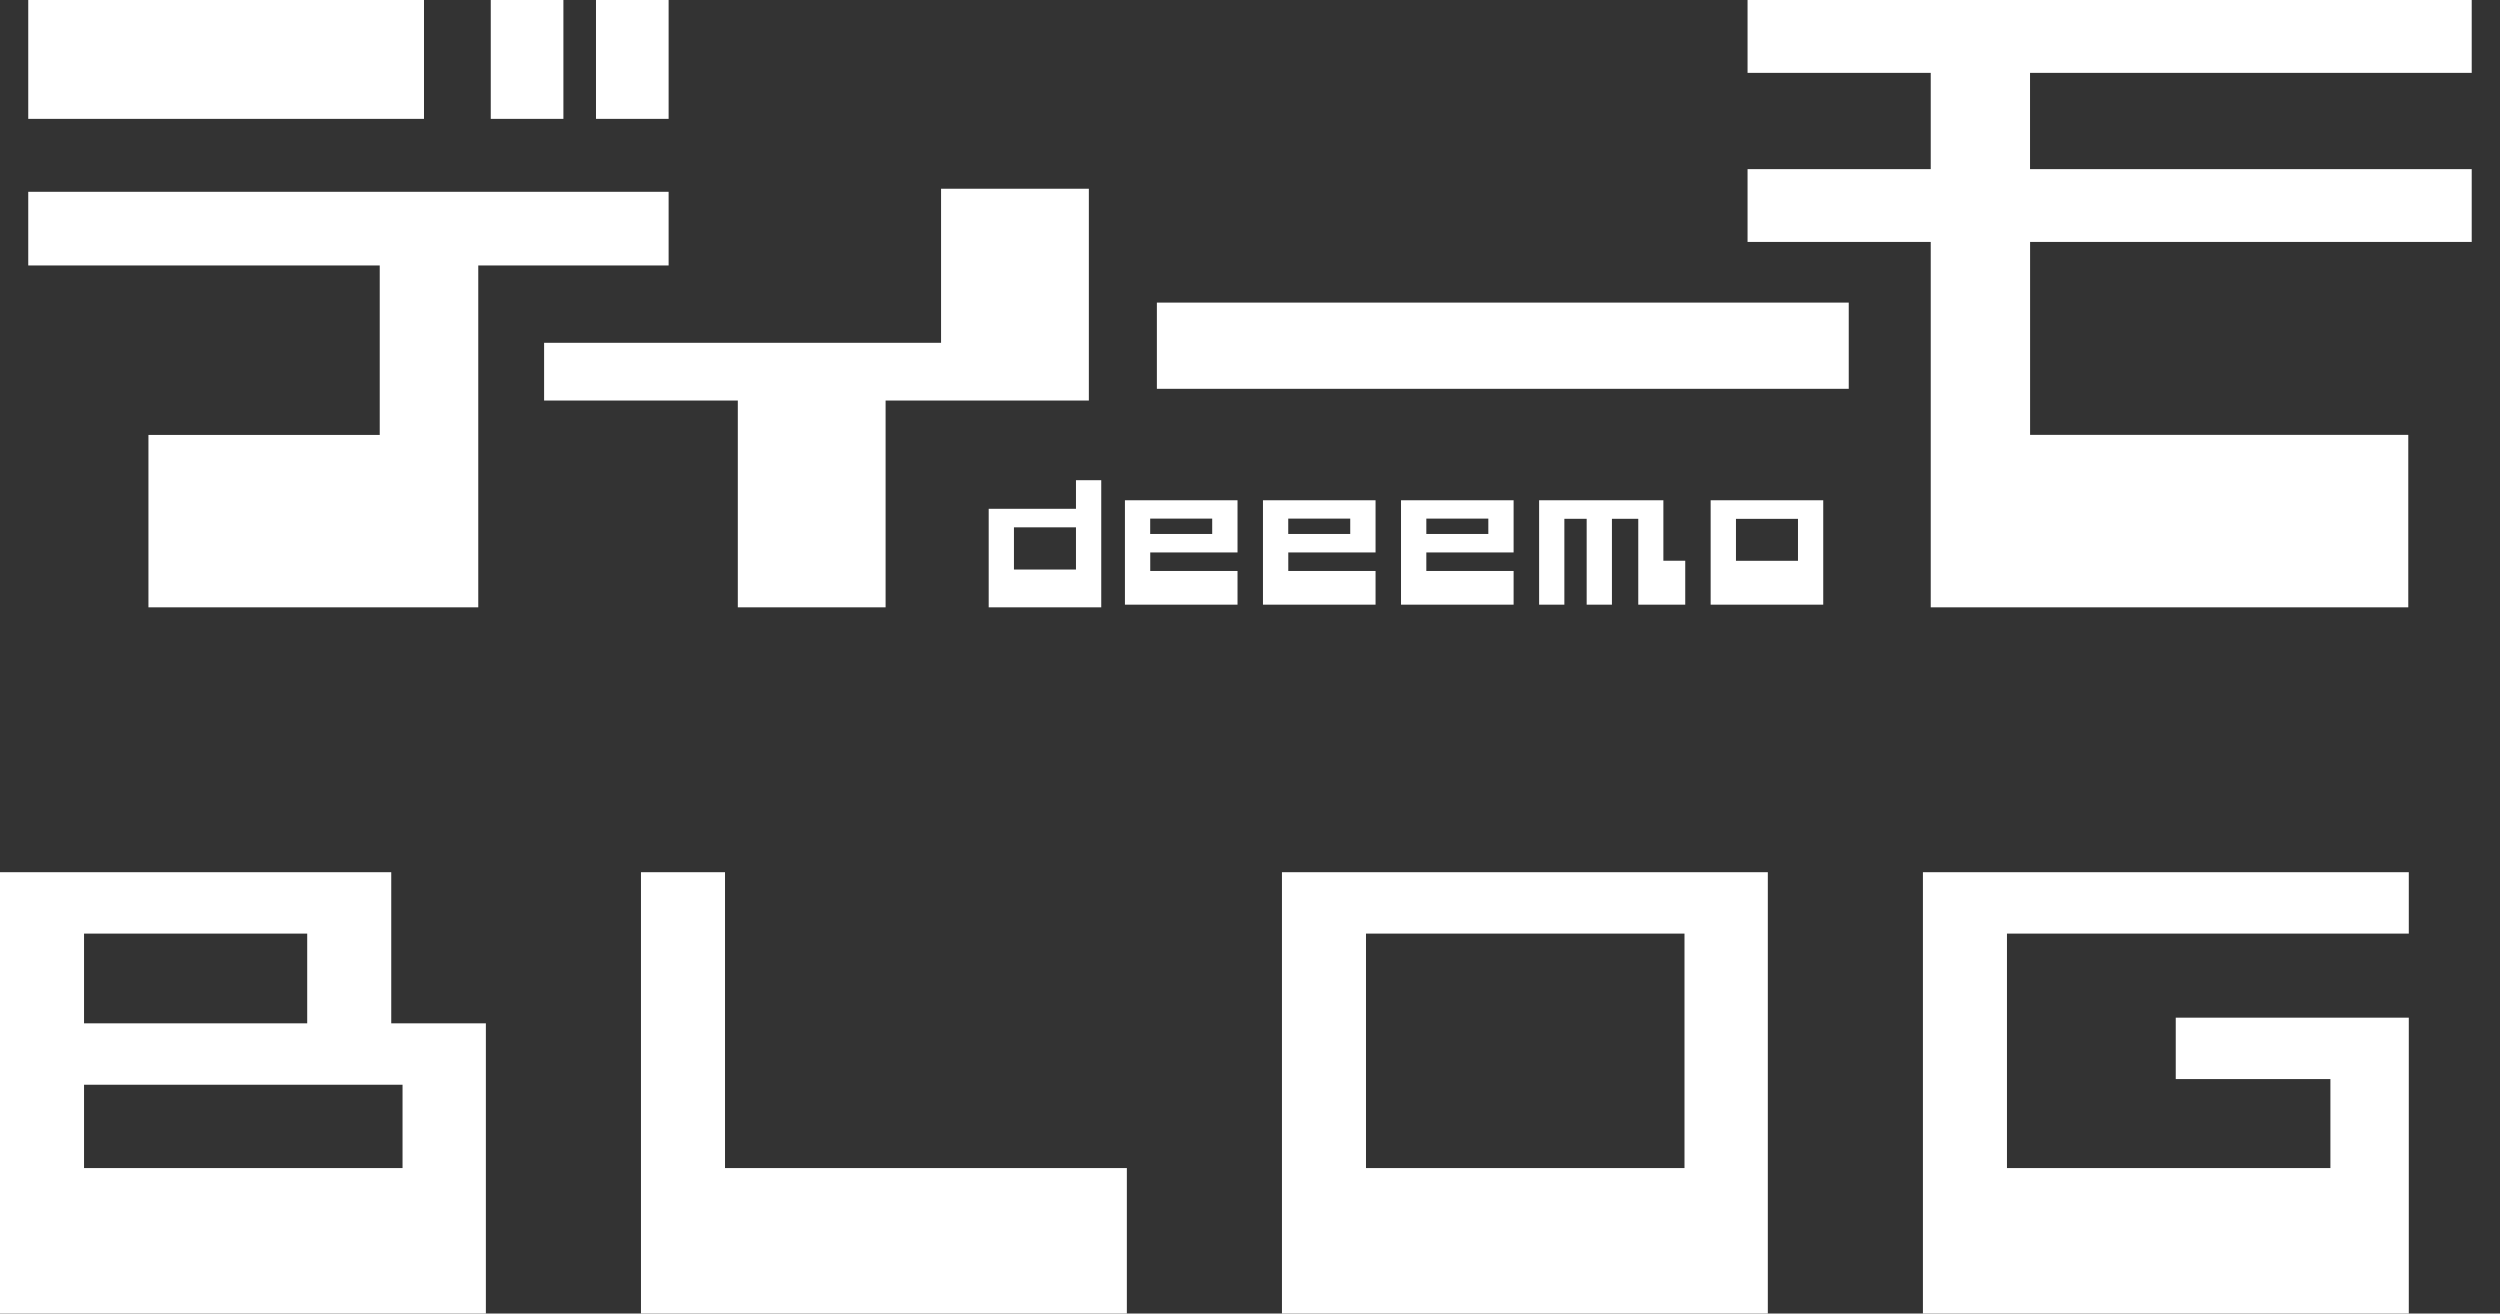
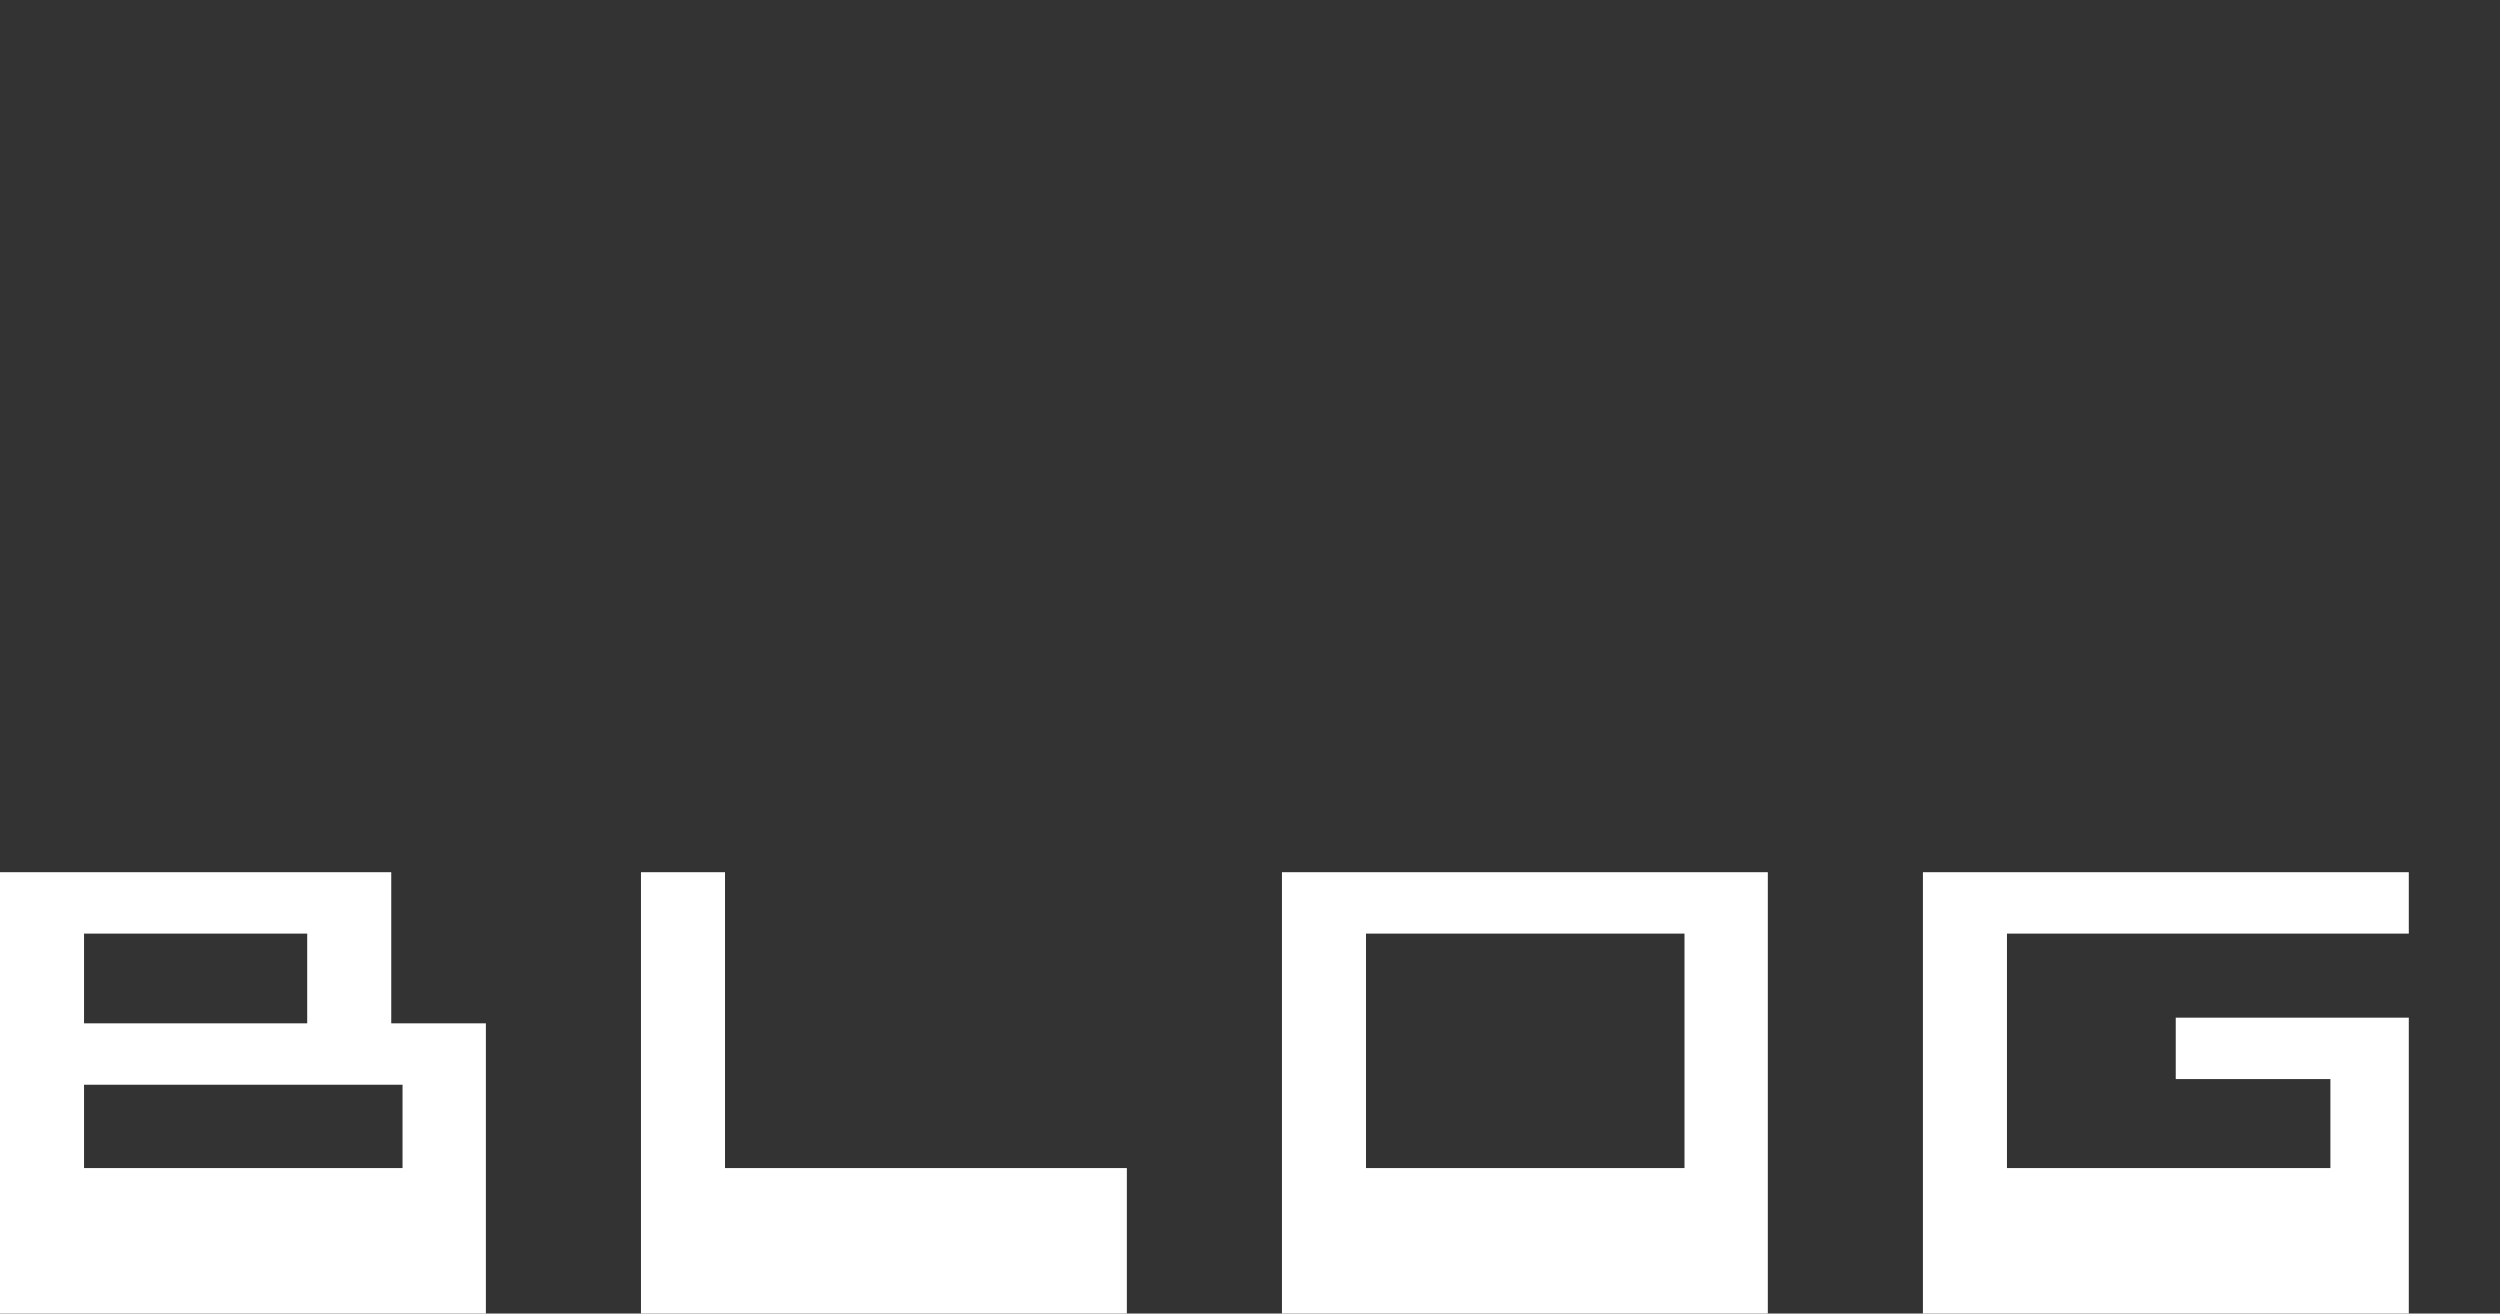
<svg xmlns="http://www.w3.org/2000/svg" width="177" height="93" viewBox="0 0 177 93" fill="none">
  <rect x="0" y="0" width="177" height="93" fill="#333333" stroke="none" />
  <path d="M5.95 82.7H28.5V76.8H5.95V82.7ZM5.95 72.45H21.75V66.1H5.95V72.45ZM34.4 72.45V93H0V61.75H27.7V72.45H34.4ZM79.781 82.7V93H45.381V61.75H51.331V82.7H79.781ZM96.712 82.7H119.262V66.1H96.712V82.7ZM125.162 61.75V93H90.762V61.75H125.162ZM170.543 72.05V93H136.143V61.75H170.543V66.1H142.093V82.7H164.993V76.4H154.043V72.05H170.543Z" fill="white" />
  <g clip-path="url(#clip0_132_663)">
    <path d="M30.019 8.418H2V0H30.019V8.418ZM47.338 18.794H33.861V43.003H10.51V30.792H26.885V18.794H2V13.578H47.338V18.794ZM39.889 8.418H34.746V0H39.889V8.418ZM47.338 8.418H42.196V0H47.338V8.418Z" fill="white" />
    <path d="M77.091 28.358H62.7V43H52.237V28.358H38.522V24.268H66.627V13.361H77.091V28.358Z" fill="white" />
    <path d="M130.891 27.528H81.907V21.424H130.891V27.528Z" fill="white" />
-     <path d="M175 17.131H143.73V30.789H170.506V43H136.696V17.131H123.727V11.974H136.696V5.157H123.727V0H174.997V5.157H143.726V11.974H174.997V17.131H175Z" fill="white" />
    <path d="M77.971 43.426H70V36.021H76.179V34H77.968V43.426H77.971ZM76.179 40.321V37.336H71.788V40.321H76.179Z" fill="white" />
    <path d="M119.312 42.81H115.989V36.731H114.125V42.81H112.336V36.731H110.757V42.81H108.969V35.419H117.767V39.702H119.315V42.807L119.312 42.81Z" fill="white" />
-     <path d="M129.085 42.81H121.114V35.419H129.085V42.81ZM127.297 39.705V36.734H122.906V39.705H127.297Z" fill="white" />
-     <path d="M87.616 42.81H79.645V35.419H87.616V39.113H81.437V40.425H87.616V42.807V42.81ZM85.824 37.805V36.717H81.433V37.805H85.824Z" fill="white" />
-     <path d="M97.389 42.81H89.418V35.419H97.389V39.113H91.21V40.425H97.389V42.807V42.81ZM95.597 37.805V36.717H91.207V37.805H95.597Z" fill="white" />
    <path d="M107.163 42.81H99.192V35.419H107.163V39.113H100.984V40.425H107.163V42.807V42.81ZM105.374 37.805V36.717H100.984V37.805H105.374Z" fill="white" />
  </g>
  <defs>
    <clipPath id="clip0_132_663">
-       <rect width="173" height="43" fill="white" transform="translate(2)" />
-     </clipPath>
+       </clipPath>
  </defs>
</svg>